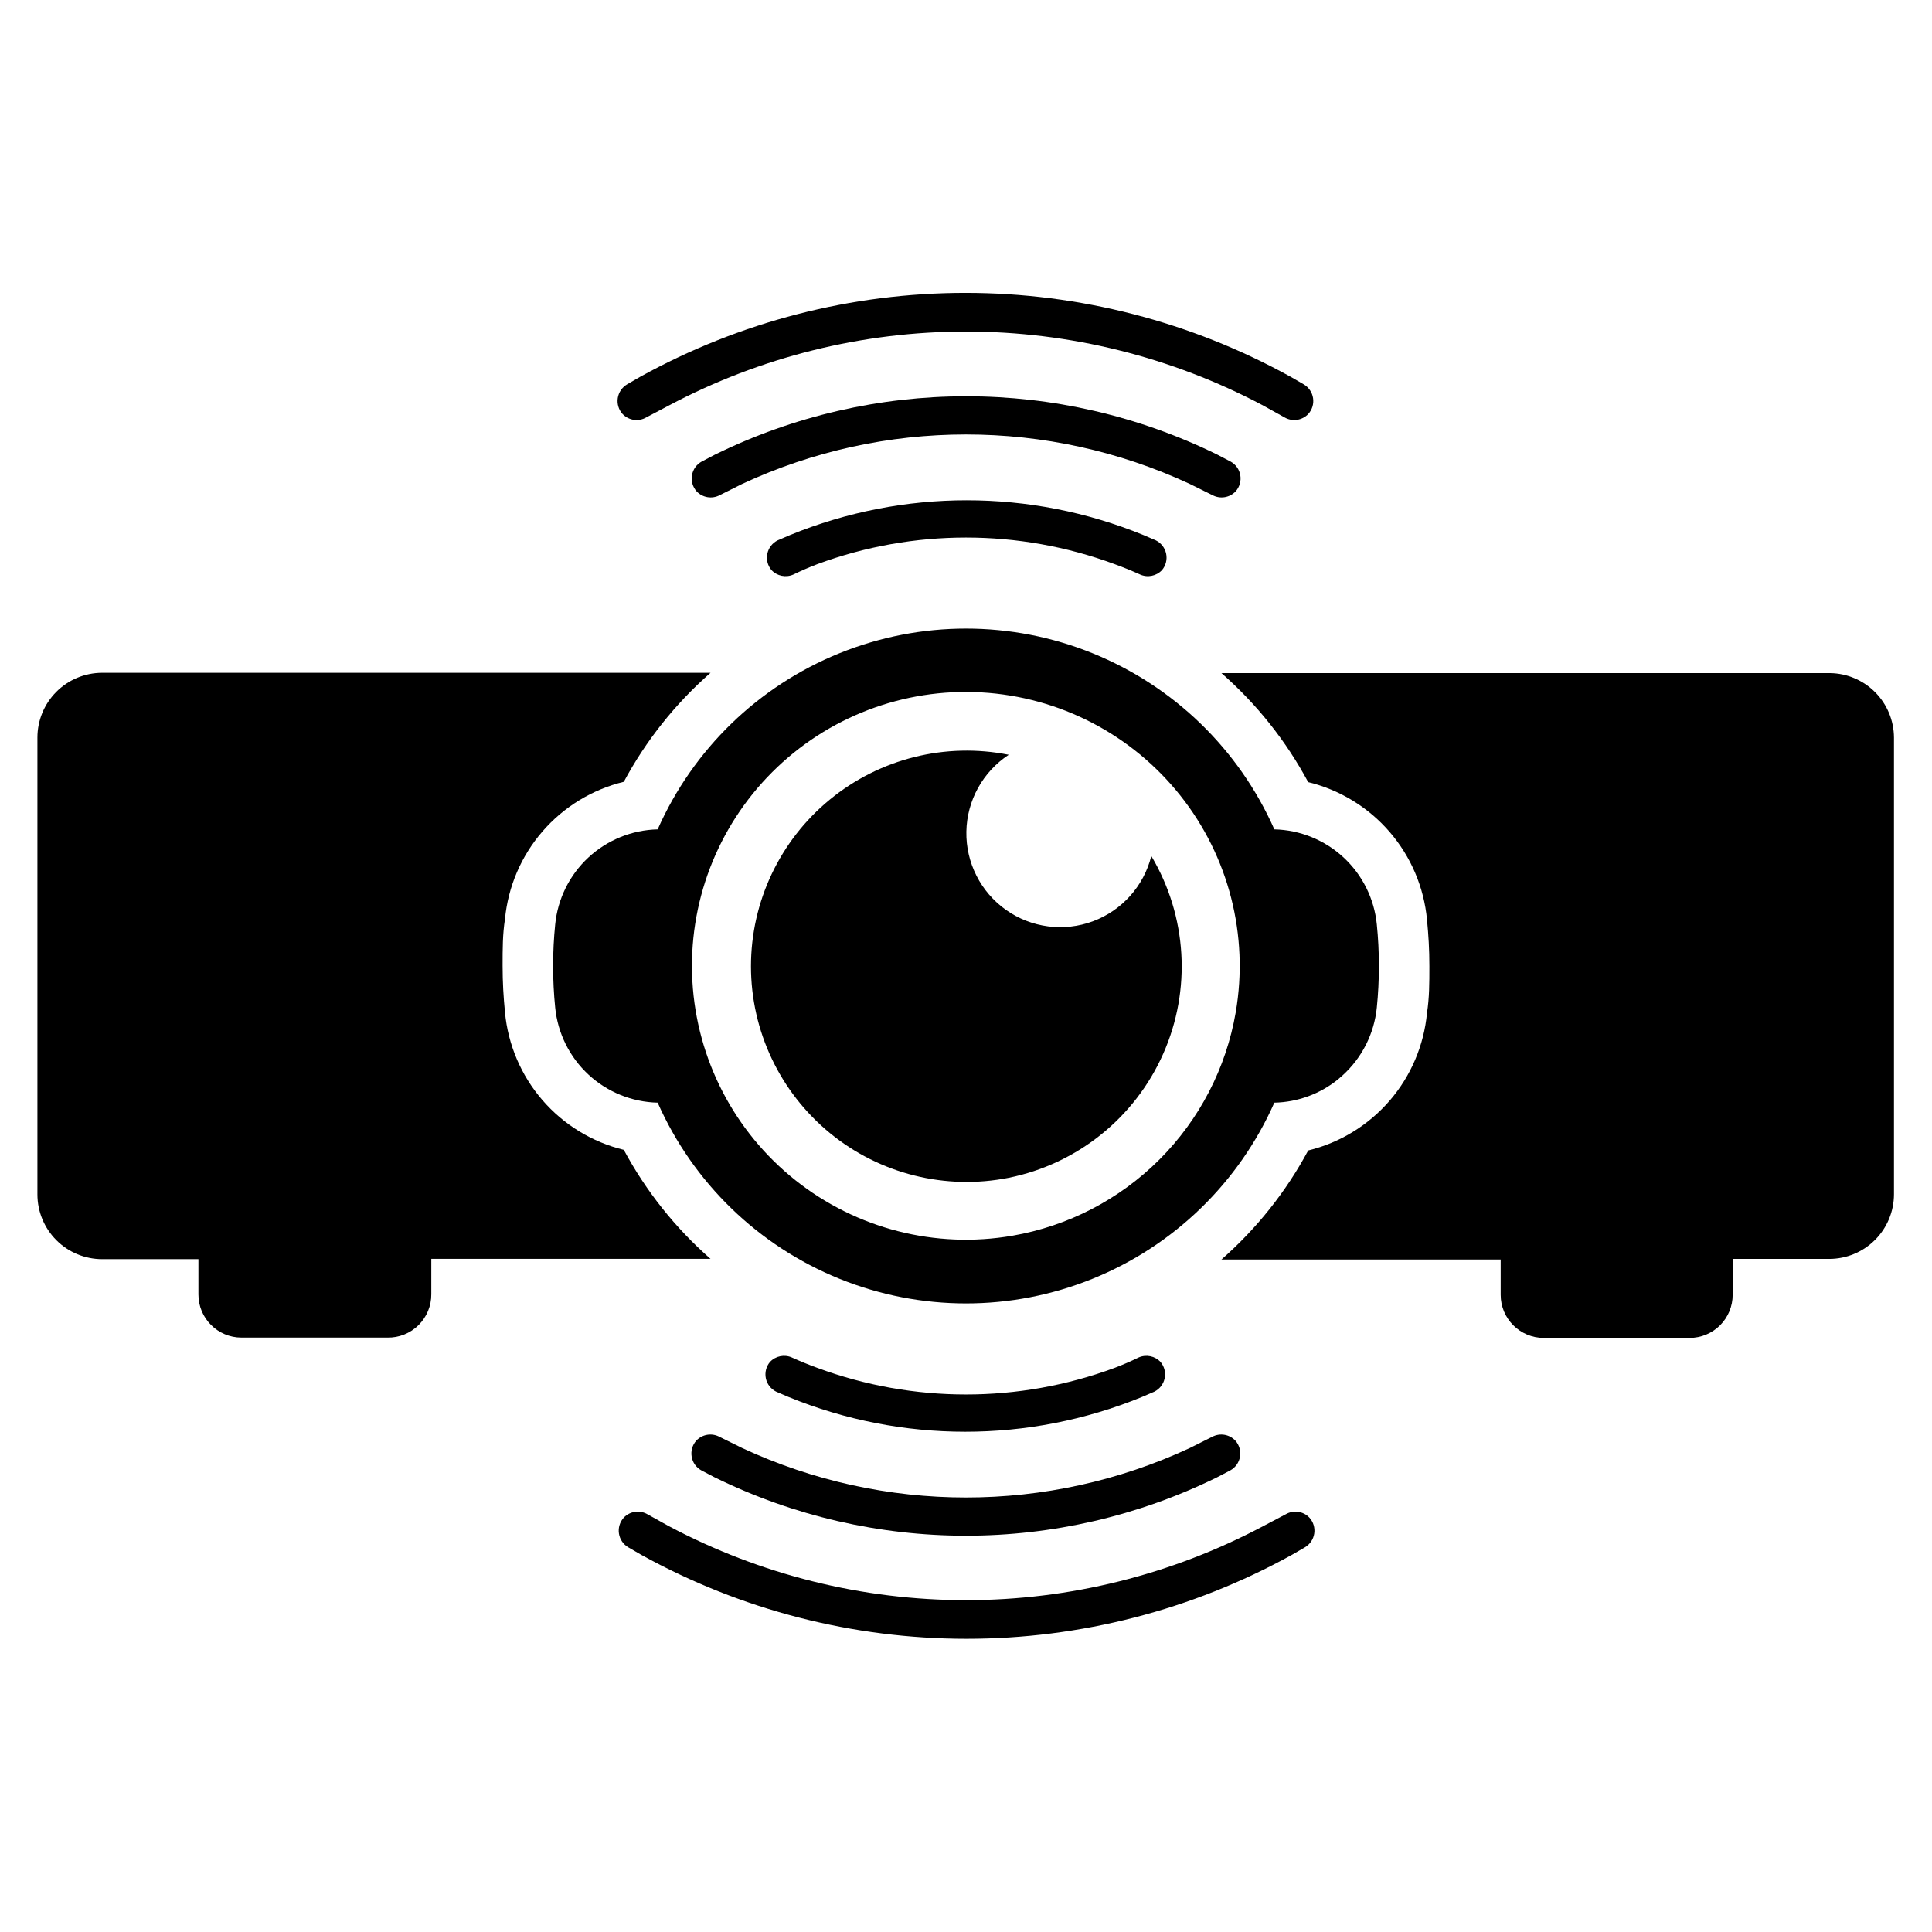
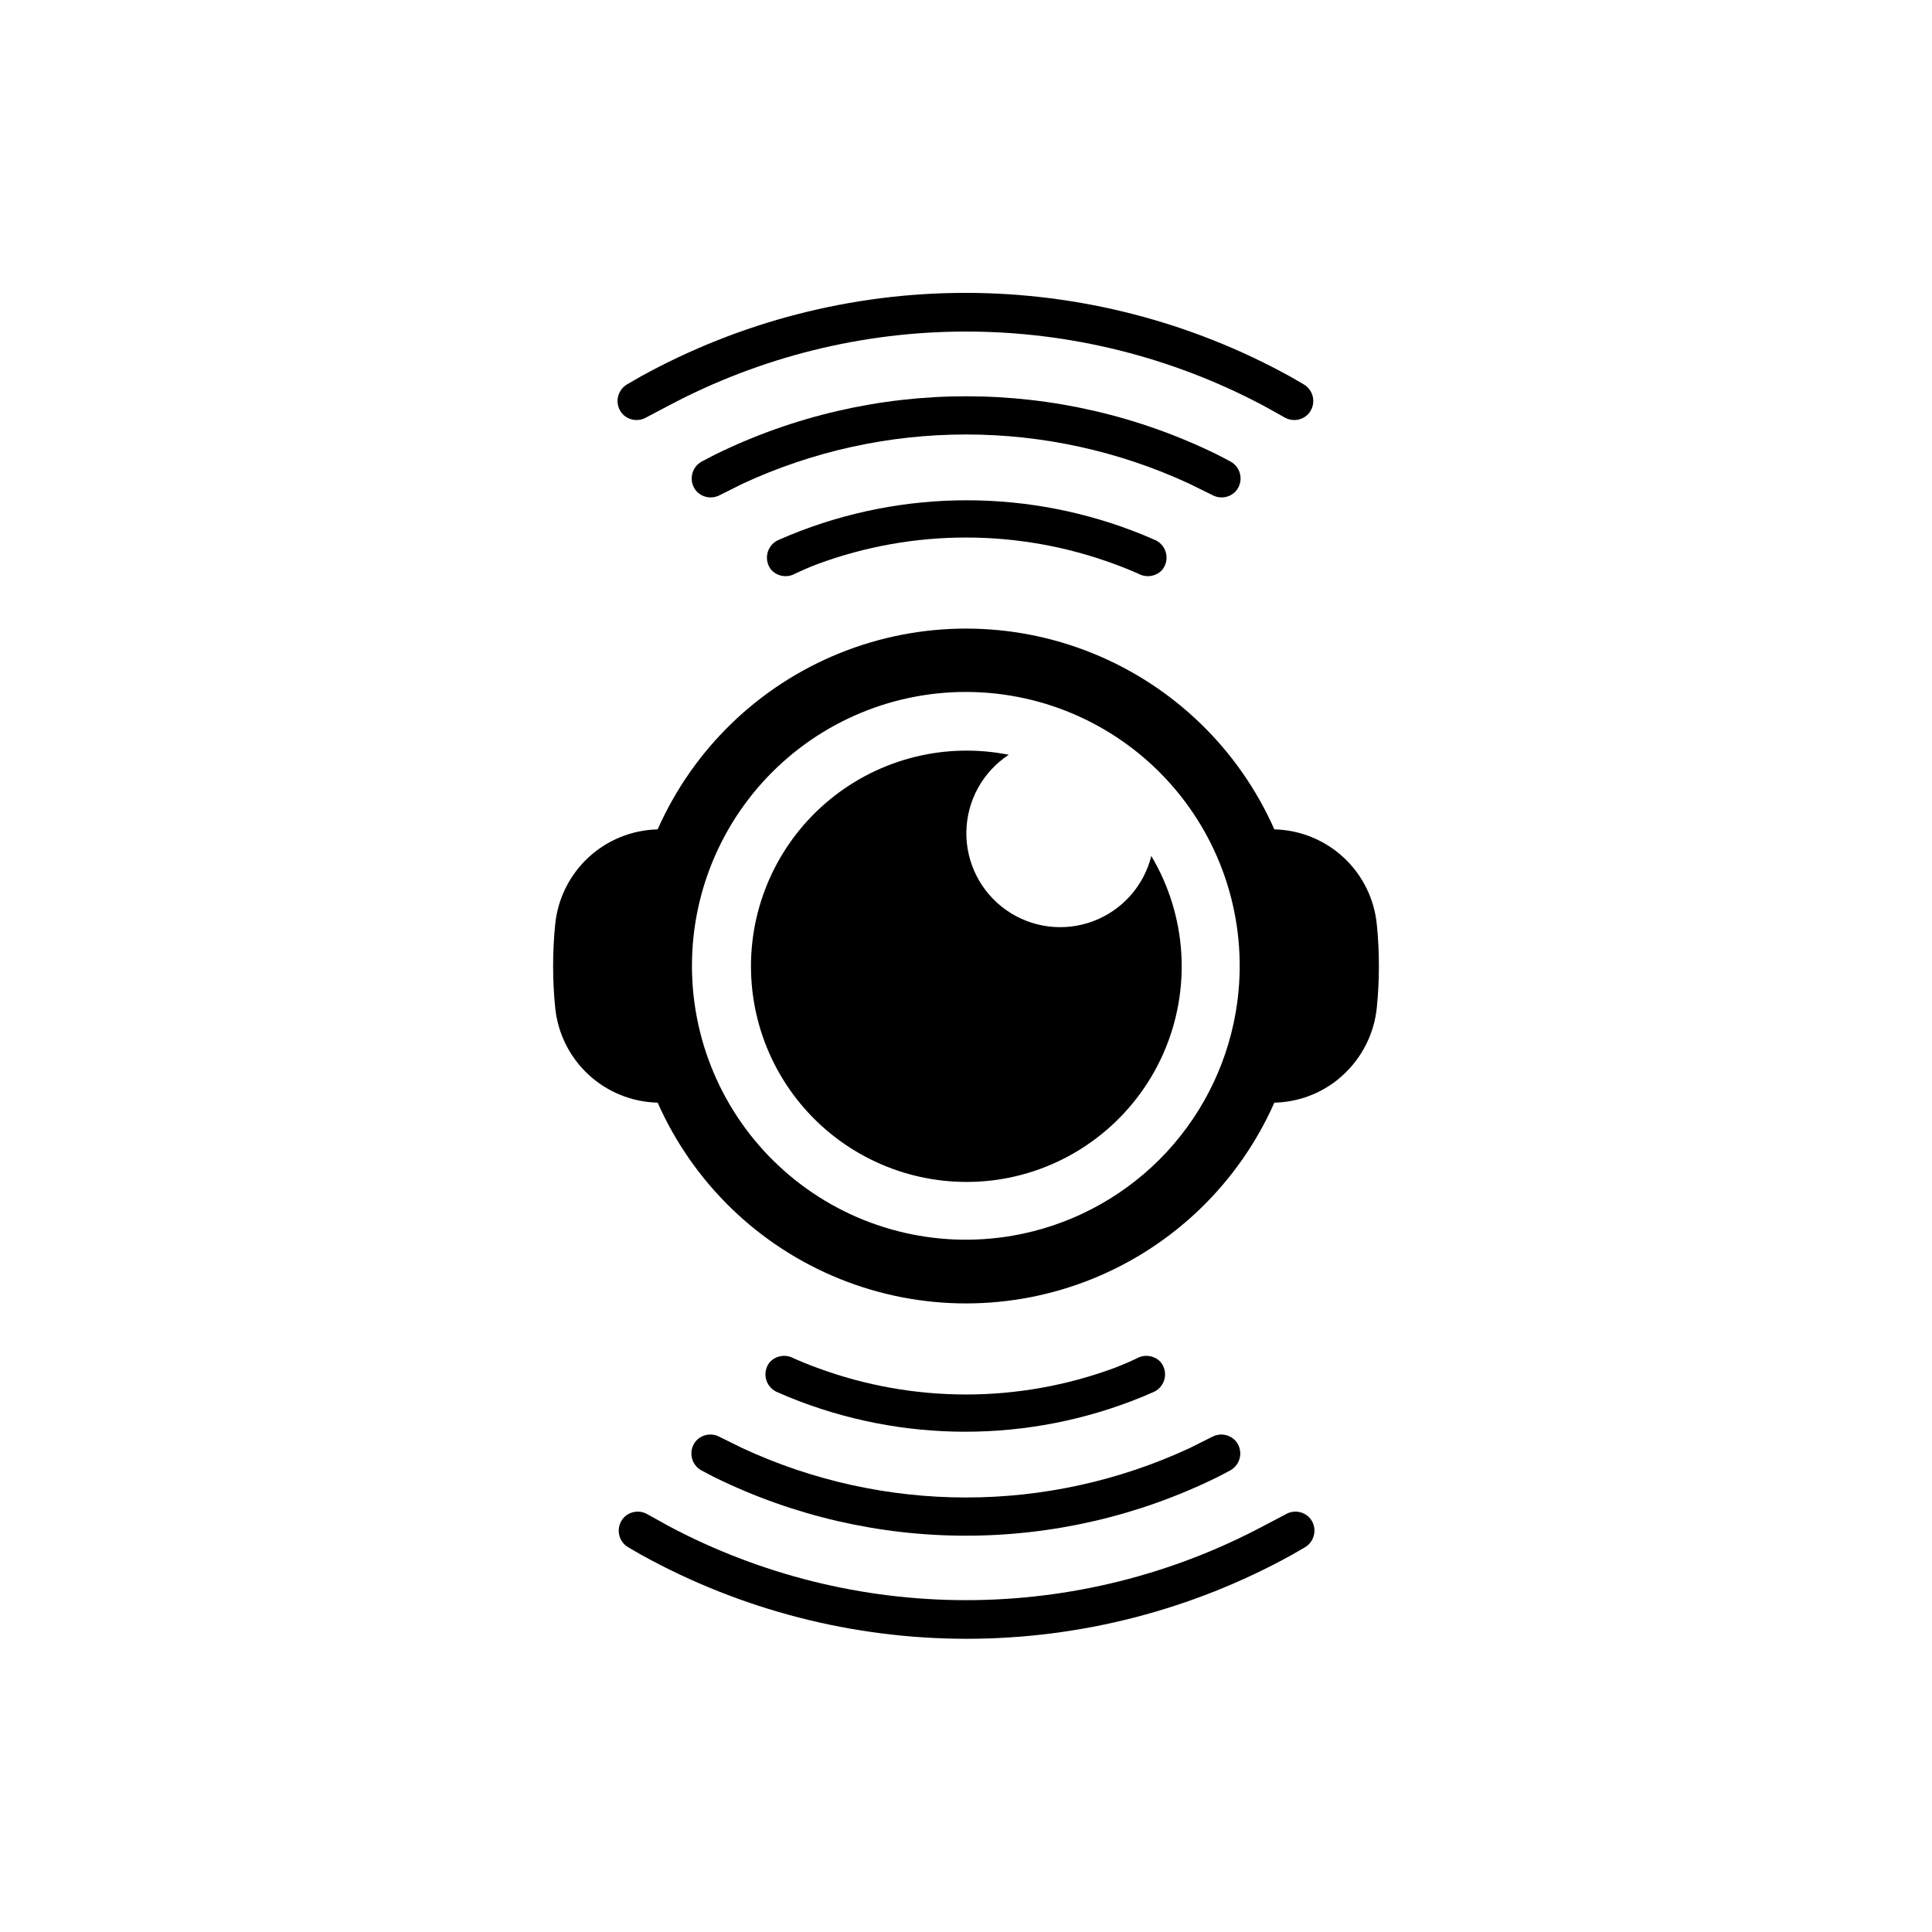
<svg xmlns="http://www.w3.org/2000/svg" fill="#000000" width="800px" height="800px" version="1.1" viewBox="144 144 512 512">
  <g>
    <path d="m508.87 388.98c-0.668-6.789-3.801-13.102-8.805-17.742-5.004-4.637-11.531-7.289-18.352-7.445-9.387-21.227-26.664-37.965-48.176-46.676-21.508-8.711-45.562-8.711-67.074 0-21.512 8.711-38.785 25.449-48.176 46.676-6.82 0.156-13.348 2.809-18.352 7.445-5.004 4.641-8.133 10.953-8.805 17.742-0.367 3.621-0.551 7.293-0.551 11.02 0 3.727 0.184 7.398 0.551 11.02v0.004c0.672 6.789 3.801 13.102 8.805 17.742s11.531 7.289 18.352 7.449c9.391 21.223 26.664 37.961 48.176 46.672 21.512 8.711 45.566 8.711 67.074 0 21.512-8.711 38.789-25.449 48.176-46.672 6.141-0.129 12.062-2.289 16.844-6.141l1.258-1.102h0.004c5.133-4.66 8.359-11.055 9.051-17.949 0.367-3.621 0.551-7.293 0.551-11.02s-0.184-7.402-0.551-11.023zm-96.59 82.5c-20.383 3.512-41.297-1.836-57.488-14.707-16.191-12.871-26.125-32.039-27.301-52.691s6.516-40.824 21.141-55.449 34.797-22.316 55.449-21.141 39.82 11.109 52.691 27.301c12.871 16.191 18.219 37.105 14.707 57.488-2.547 14.773-9.605 28.395-20.203 38.996-10.602 10.598-24.223 17.656-38.996 20.203z" />
    <path d="m449.12 370.79c-1.973 7.988-7.766 14.484-15.477 17.355-7.711 2.871-16.34 1.742-23.055-3.016-6.715-4.754-10.641-12.523-10.492-20.75 0.148-8.223 4.356-15.844 11.238-20.355-16.785-3.344-34.188 1.012-47.418 11.867-13.234 10.852-20.902 27.066-20.902 44.184 0 17.113 7.668 33.328 20.902 44.184 13.23 10.855 30.633 15.211 47.418 11.863 18.16-3.668 33.418-15.918 40.926-32.859 7.508-16.941 6.336-36.473-3.141-52.395z" />
    <path d="m478.72 548.46c-24.242 12.867-51.273 19.598-78.719 19.598-27.449 0-54.477-6.731-78.723-19.598l-5.668-3.148c-2.043-1.207-4.652-0.852-6.297 0.867-1.043 1.137-1.52 2.688-1.289 4.215 0.23 1.531 1.137 2.875 2.469 3.656l3.543 2.047c26.367 14.562 56 22.199 86.121 22.199s59.75-7.637 86.121-22.199l3.543-2.047h-0.004c1.336-0.781 2.242-2.125 2.473-3.656 0.23-1.527-0.246-3.078-1.289-4.215-1.645-1.719-4.254-2.074-6.297-0.867zm-157.44-297.01c24.246-12.859 51.273-19.586 78.723-19.586 27.445 0 54.473 6.727 78.719 19.586l5.668 3.148c2.047 1.211 4.652 0.852 6.297-0.867 1.047-1.137 1.52-2.688 1.289-4.215-0.227-1.531-1.137-2.871-2.469-3.656l-3.543-2.047c-26.367-14.562-55.996-22.199-86.121-22.199-30.121 0-59.75 7.637-86.117 22.199l-3.543 2.047c-1.336 0.785-2.242 2.125-2.473 3.656-0.227 1.527 0.246 3.078 1.289 4.215 1.645 1.719 4.254 2.078 6.301 0.867z" />
    <path d="m459.27 527.76c-37.59 17.453-80.961 17.453-118.55 0l-6.062-2.992c-2.043-1.086-4.559-0.668-6.141 1.023-1.031 1.16-1.48 2.727-1.219 4.258 0.258 1.531 1.199 2.859 2.559 3.613l3.465 1.812c42.02 20.668 91.25 20.668 133.27 0l3.465-1.812h-0.004c1.359-0.754 2.301-2.082 2.559-3.613 0.262-1.531-0.188-3.098-1.219-4.258-1.582-1.691-4.098-2.109-6.141-1.023zm-118.55-255.53c37.59-17.453 80.961-17.453 118.55 0l6.062 2.992c2.043 1.086 4.562 0.668 6.141-1.023 1.031-1.16 1.48-2.727 1.219-4.258-0.258-1.531-1.199-2.859-2.559-3.613l-3.465-1.812h0.004c-42.023-20.664-91.254-20.664-133.27 0l-3.465 1.812c-1.355 0.754-2.297 2.082-2.559 3.613-0.262 1.531 0.188 3.098 1.219 4.258 1.582 1.691 4.098 2.109 6.141 1.023z" />
    <path d="m439.36 506.51c-25.402 9.391-53.32 9.391-78.723 0-2.309-0.84-4.566-1.758-6.769-2.754v-0.004c-1.992-0.887-4.332-0.414-5.824 1.184-1.008 1.203-1.406 2.801-1.086 4.336 0.324 1.535 1.332 2.84 2.738 3.535l3.305 1.418h0.004c29.992 12.262 63.602 12.262 93.598 0l3.305-1.418c1.406-0.695 2.418-2 2.738-3.535 0.324-1.535-0.078-3.133-1.086-4.336-1.488-1.598-3.828-2.07-5.824-1.184-2.047 1-4.172 1.918-6.375 2.758zm-78.723-213.02c25.402-9.387 53.32-9.387 78.723 0 2.309 0.84 4.566 1.758 6.769 2.754v0.004c1.996 0.891 4.336 0.414 5.824-1.184 1.008-1.199 1.41-2.801 1.086-4.336-0.324-1.535-1.332-2.84-2.738-3.535l-3.305-1.418v0.004c-29.996-12.266-63.605-12.266-93.602 0l-3.305 1.418v-0.004c-1.406 0.695-2.414 2-2.738 3.535-0.324 1.535 0.078 3.137 1.086 4.336 1.488 1.598 3.828 2.074 5.824 1.184 2.047-0.996 4.172-1.918 6.375-2.758z" />
-     <path d="m309.31 351.19c5.871-10.93 13.656-20.715 22.988-28.891h-161.3c-4.535 0.023-8.883 1.84-12.082 5.055-3.203 3.215-5 7.57-5 12.105v121.07c0 4.551 1.809 8.914 5.027 12.133s7.582 5.027 12.133 5.027h25.508v9.367c0 6.305 5.109 11.414 11.414 11.414h38.652c3.082 0.066 6.059-1.121 8.25-3.285 2.195-2.164 3.422-5.125 3.398-8.207v-9.367h74c-9.332-8.176-17.117-17.961-22.988-28.891-8.387-2.043-15.93-6.652-21.574-13.188-5.644-6.531-9.109-14.664-9.914-23.262-0.395-4.094-0.629-7.871-0.629-12.359s0-8.266 0.629-12.359v0.004c0.82-8.586 4.293-16.699 9.934-23.215 5.644-6.519 13.18-11.117 21.555-13.156z" />
-     <path d="m629 322.38h-161.3c9.328 8.176 17.117 17.961 22.984 28.891 8.391 2.043 15.93 6.652 21.574 13.188 5.644 6.531 9.109 14.664 9.914 23.262 0.395 4.094 0.629 7.871 0.629 12.359s0 8.266-0.629 12.359c-0.805 8.594-4.269 16.727-9.914 23.262-5.644 6.531-13.184 11.141-21.574 13.184-5.867 10.93-13.656 20.715-22.984 28.891h73.996v9.367c0 6.305 5.109 11.414 11.414 11.414h38.652c3.027 0 5.93-1.199 8.07-3.34s3.344-5.047 3.344-8.074v-9.523h25.586-0.004c4.555 0 8.918-1.809 12.137-5.027s5.027-7.582 5.027-12.133v-121c-0.023-4.496-1.805-8.805-4.973-12-3.164-3.195-7.457-5.019-11.953-5.082z" />
  </g>
</svg>